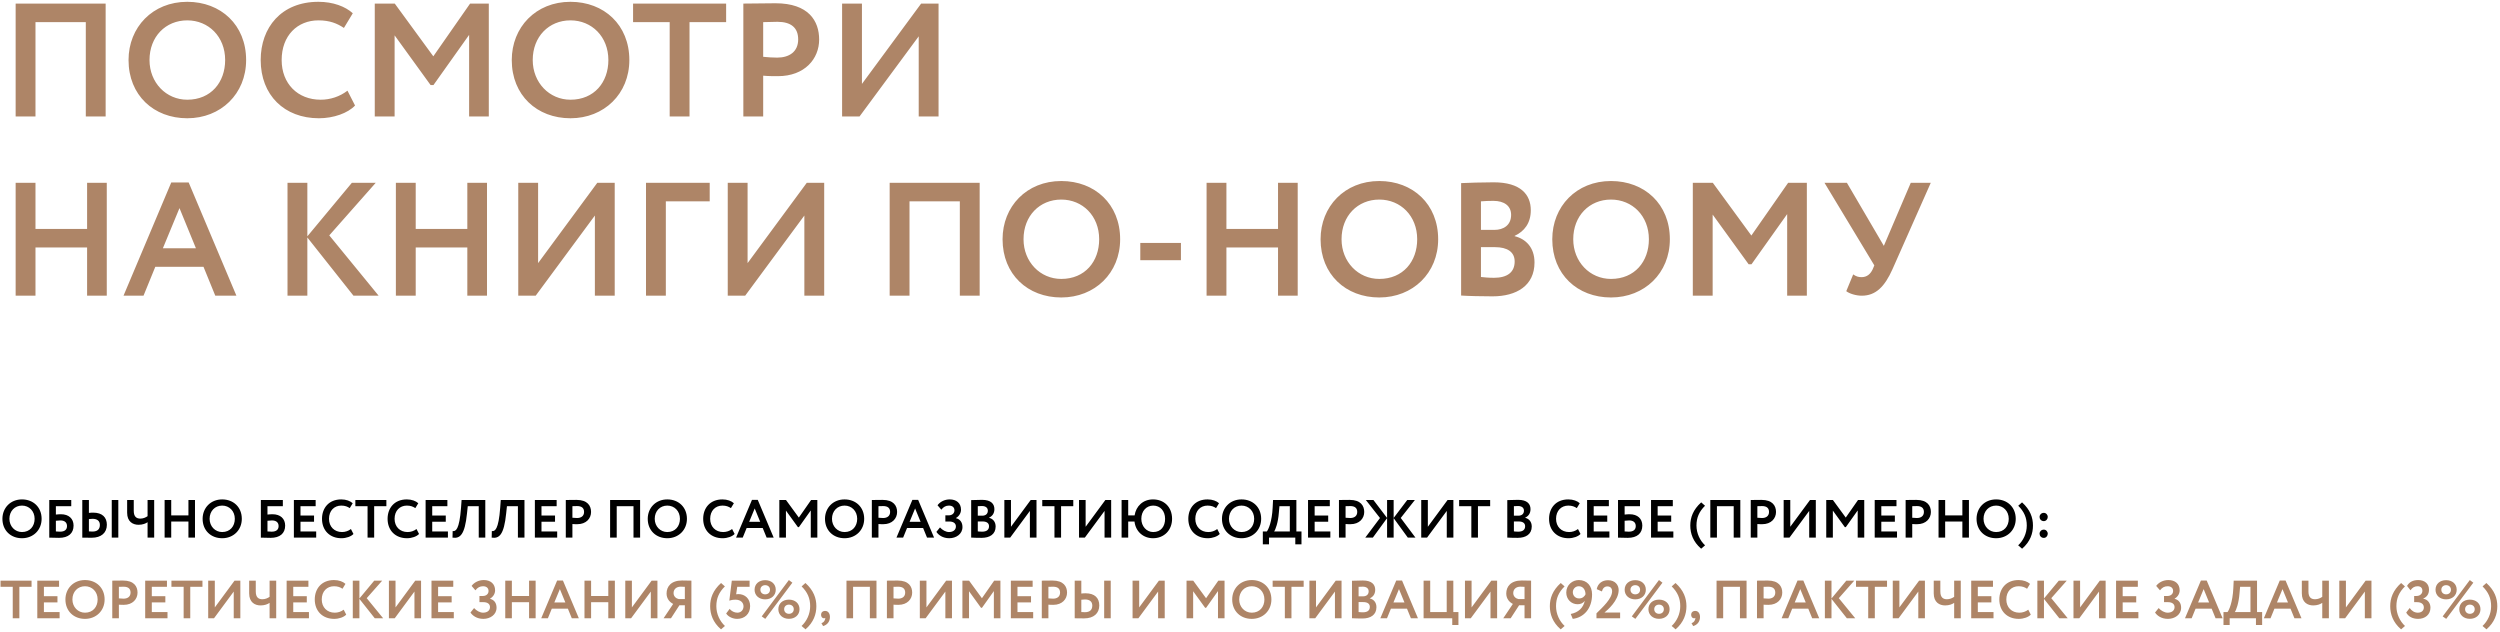
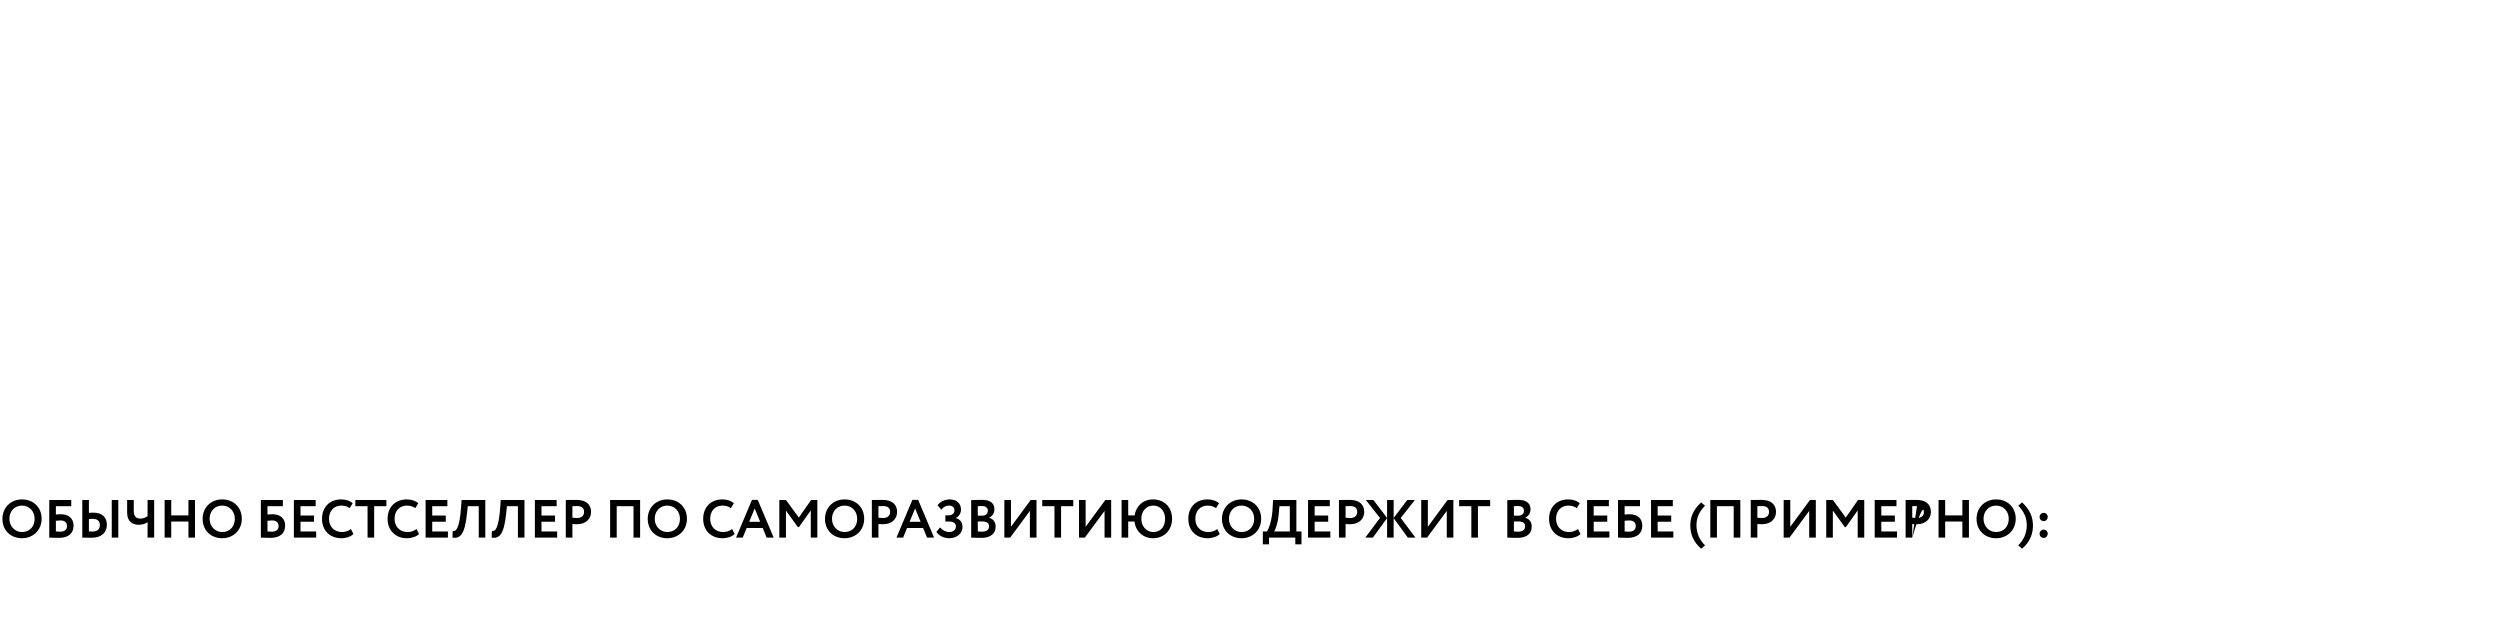
<svg xmlns="http://www.w3.org/2000/svg" width="558" height="141" viewBox="0 0 558 141" fill="none">
-   <path d="M19.152 26H23.58V0.8H3.492V26H7.92V4.94H19.152V26ZM28.69 13.4C28.69 21.248 34.306 26.396 41.794 26.396C49.282 26.396 54.934 20.96 54.934 13.4C54.934 5.552 49.282 0.404 41.794 0.404C34.054 0.404 28.69 6.092 28.69 13.4ZM33.37 13.4C33.37 8.18 36.97 4.544 41.794 4.544C46.546 4.544 50.254 8.18 50.254 13.4C50.254 18.368 47.086 22.256 41.794 22.256C37.078 22.256 33.37 18.44 33.37 13.4ZM77.554 20.24C75.826 21.572 73.702 22.256 71.578 22.256C66.43 22.256 62.866 18.656 62.866 13.4C62.866 7.928 66.394 4.544 71.074 4.544C73.594 4.544 75.25 5.228 76.762 6.236L78.742 2.96C77.086 1.448 74.35 0.404 71.074 0.404C62.758 0.404 58.186 6.164 58.186 13.4C58.186 21.248 63.478 26.396 71.182 26.396C74.458 26.396 77.662 25.244 79.246 23.552L77.554 20.24ZM83.648 26H88.076V7.892L96.104 18.98H96.752L104.708 7.784V26H109.1V0.8H104.924L96.716 12.572L88.112 0.8H83.648V26ZM114.225 13.4C114.225 21.248 119.841 26.396 127.329 26.396C134.817 26.396 140.469 20.96 140.469 13.4C140.469 5.552 134.817 0.404 127.329 0.404C119.589 0.404 114.225 6.092 114.225 13.4ZM118.905 13.4C118.905 8.18 122.505 4.544 127.329 4.544C132.081 4.544 135.789 8.18 135.789 13.4C135.789 18.368 132.621 22.256 127.329 22.256C122.613 22.256 118.905 18.44 118.905 13.4ZM141.301 4.94H149.473V26H153.901V4.94H162.073V0.8H141.301V4.94ZM170.342 26V16.892C171.422 17 172.862 17 173.618 17C179.63 17 182.834 13.112 182.834 8.828C182.834 4.688 180.494 0.728 173.078 0.728C171.314 0.728 167.318 0.8 165.914 0.8V26H170.342ZM173.51 4.868C176.534 4.868 178.154 6.164 178.154 8.792C178.154 11.6 176.102 12.86 173.474 12.86C172.466 12.86 171.386 12.788 170.342 12.68V4.94C171.53 4.904 172.61 4.868 173.51 4.868ZM191.845 26L205.057 8.108V26H209.485V0.8H205.597L192.385 18.728V0.8H187.957V26H191.845ZM19.44 66H23.832V40.8H19.44V51.096H7.92V40.8H3.492V66H7.92V55.236H19.44V66ZM27.568 66H32.032L34.66 59.556H45.424L48.052 66H52.768L42.112 40.728H38.224L27.568 66ZM40.06 46.452L43.732 55.416H36.352L40.06 46.452ZM64.172 66H68.6V53.004L78.896 66H84.512L73.496 52.536L83.864 40.8H78.536L68.6 52.752V40.8H64.172V66ZM104.307 66H108.699V40.8H104.307V51.096H92.787V40.8H88.359V66H92.787V55.236H104.307V66ZM119.564 66L132.776 48.108V66H137.204V40.8H133.316L120.104 58.728V40.8H115.676V66H119.564ZM144.187 66H148.615V44.94H158.407V40.8H144.187V66ZM166.321 66L179.533 48.108V66H183.961V40.8H180.073L166.861 58.728V40.8H162.433V66H166.321ZM214.234 66H218.662V40.8H198.574V66H203.002V44.94H214.234V66ZM223.772 53.4C223.772 61.248 229.388 66.396 236.876 66.396C244.364 66.396 250.016 60.96 250.016 53.4C250.016 45.552 244.364 40.404 236.876 40.404C229.136 40.404 223.772 46.092 223.772 53.4ZM228.452 53.4C228.452 48.18 232.052 44.544 236.876 44.544C241.628 44.544 245.336 48.18 245.336 53.4C245.336 58.368 242.168 62.256 236.876 62.256C232.16 62.256 228.452 58.44 228.452 53.4ZM254.513 58.08H263.585V54.228H254.513V58.08ZM285.256 66H289.648V40.8H285.256V51.096H273.736V40.8H269.308V66H273.736V55.236H285.256V66ZM294.753 53.4C294.753 61.248 300.369 66.396 307.857 66.396C315.345 66.396 320.997 60.96 320.997 53.4C320.997 45.552 315.345 40.404 307.857 40.404C300.117 40.404 294.753 46.092 294.753 53.4ZM299.433 53.4C299.433 48.18 303.033 44.544 307.857 44.544C312.609 44.544 316.317 48.18 316.317 53.4C316.317 58.368 313.149 62.256 307.857 62.256C303.141 62.256 299.433 58.44 299.433 53.4ZM326.121 65.964C327.597 66.072 330.837 66.144 333.141 66.144C338.469 66.144 342.501 63.768 342.501 58.584C342.501 55.236 340.557 53.328 338.073 52.716V52.644C340.233 51.636 341.673 49.8 341.673 46.92C341.673 43.428 339.405 40.692 333.393 40.692C330.873 40.692 327.525 40.8 326.121 40.872V65.964ZM333.681 55.164C336.453 55.164 338.073 56.244 338.073 58.368C338.073 60.744 336.453 62.004 333.465 62.004C332.205 62.004 331.161 61.896 330.549 61.824V55.164H333.681ZM333.321 44.832C335.697 44.832 337.281 45.912 337.281 47.964C337.281 50.268 335.589 51.312 333.537 51.312H330.549V44.94C331.341 44.868 332.313 44.832 333.321 44.832ZM346.468 53.4C346.468 61.248 352.084 66.396 359.572 66.396C367.06 66.396 372.712 60.96 372.712 53.4C372.712 45.552 367.06 40.404 359.572 40.404C351.832 40.404 346.468 46.092 346.468 53.4ZM351.148 53.4C351.148 48.18 354.748 44.544 359.572 44.544C364.324 44.544 368.032 48.18 368.032 53.4C368.032 58.368 364.864 62.256 359.572 62.256C354.856 62.256 351.148 58.44 351.148 53.4ZM377.836 66H382.264V47.892L390.292 58.98H390.94L398.896 47.784V66H403.288V40.8H399.112L390.904 52.572L382.3 40.8H377.836V66ZM430.949 40.8H426.485L420.473 54.876L412.229 40.8H407.225L418.349 59.232L417.989 60.096C417.485 61.176 416.693 61.86 415.505 61.86C414.785 61.86 414.317 61.716 413.633 61.248L412.085 64.992C412.769 65.532 414.245 66 415.541 66C418.673 66 420.653 63.984 422.381 60.132L430.949 40.8ZM0.12 130.98H2.844V138H4.32V130.98H7.044V129.6H0.12V130.98ZM8.324 138H13.304V136.62H9.8V134.448H12.824V133.068H9.8V130.98H13.184V129.6H8.324V138ZM14.602 133.8C14.602 136.416 16.474 138.132 18.971 138.132C21.466 138.132 23.351 136.32 23.351 133.8C23.351 131.184 21.466 129.468 18.971 129.468C16.39 129.468 14.602 131.364 14.602 133.8ZM16.163 133.8C16.163 132.06 17.363 130.848 18.971 130.848C20.555 130.848 21.791 132.06 21.791 133.8C21.791 135.456 20.735 136.752 18.971 136.752C17.398 136.752 16.163 135.48 16.163 133.8ZM26.535 138V134.964C26.895 135 27.375 135 27.627 135C29.631 135 30.698 133.704 30.698 132.276C30.698 130.896 29.919 129.576 27.447 129.576C26.858 129.576 25.526 129.6 25.058 129.6V138H26.535ZM27.59 130.956C28.599 130.956 29.139 131.388 29.139 132.264C29.139 133.2 28.454 133.62 27.578 133.62C27.242 133.62 26.883 133.596 26.535 133.56V130.98C26.93 130.968 27.291 130.956 27.59 130.956ZM32.406 138H37.386V136.62H33.882V134.448H36.906V133.068H33.882V130.98H37.266V129.6H32.406V138ZM38.264 130.98H40.989V138H42.465V130.98H45.188V129.6H38.264V130.98ZM47.765 138L52.169 132.036V138H53.645V129.6H52.349L47.945 135.576V129.6H46.469V138H47.765ZM61.649 129.6H60.173V133.212C59.753 133.5 59.213 133.752 58.565 133.752C57.737 133.752 57.089 133.368 57.089 132.024V129.6H55.613V132.444C55.613 134.448 56.897 135.132 58.169 135.132C59.069 135.132 59.777 134.844 60.173 134.556V138H61.649V129.6ZM63.977 138H68.957V136.62H65.453V134.448H68.477V133.068H65.453V130.98H68.837V129.6H63.977V138ZM76.711 136.08C76.135 136.524 75.427 136.752 74.719 136.752C73.003 136.752 71.815 135.552 71.815 133.8C71.815 131.976 72.991 130.848 74.551 130.848C75.391 130.848 75.943 131.076 76.447 131.412L77.107 130.32C76.555 129.816 75.643 129.468 74.551 129.468C71.779 129.468 70.255 131.388 70.255 133.8C70.255 136.416 72.019 138.132 74.587 138.132C75.679 138.132 76.747 137.748 77.275 137.184L76.711 136.08ZM78.742 138H80.218V133.668L83.65 138H85.522L81.85 133.512L85.306 129.6H83.53L80.218 133.584V129.6H78.742V138ZM88.101 138L92.505 132.036V138H93.981V129.6H92.685L88.281 135.576V129.6H86.805V138H88.101ZM96.308 138H101.289V136.62H97.784V134.448H100.809V133.068H97.784V130.98H101.169V129.6H96.308V138ZM107.89 138.132C109.414 138.132 110.83 137.196 110.83 135.648C110.83 134.688 110.386 133.908 109.378 133.656V133.62C110.158 133.164 110.506 132.42 110.506 131.772C110.506 130.284 109.462 129.468 107.986 129.468C106.834 129.468 105.814 130.008 105.262 130.776L106.114 131.76C106.582 131.136 107.122 130.848 107.818 130.848C108.514 130.848 109.042 131.196 109.042 131.916C109.042 132.612 108.454 133.02 107.83 133.02H107.014V134.4H107.878C108.862 134.4 109.366 134.844 109.366 135.504C109.366 136.368 108.622 136.752 107.818 136.752C107.134 136.752 106.33 136.308 105.814 135.72L105.01 136.716C105.454 137.388 106.402 138.132 107.89 138.132ZM118.089 138H119.553V129.6H118.089V133.032H114.249V129.6H112.773V138H114.249V134.412H118.089V138ZM120.799 138H122.287L123.163 135.852H126.751L127.627 138H129.199L125.647 129.576H124.351L120.799 138ZM124.963 131.484L126.187 134.472H123.727L124.963 131.484ZM135.773 138H137.237V129.6H135.773V133.032H131.933V129.6H130.457V138H131.933V134.412H135.773V138ZM140.858 138L145.262 132.036V138H146.738V129.6H145.442L141.038 135.576V129.6H139.562V138H140.858ZM152.858 138H154.322V129.6C153.83 129.6 152.774 129.564 152.234 129.564C149.786 129.564 148.778 130.92 148.778 132.468C148.778 133.632 149.474 134.4 150.254 134.796L148.106 138H149.762L151.646 135.096H152.858V138ZM151.514 133.716C150.914 133.596 150.338 133.128 150.338 132.372C150.338 131.532 150.962 130.944 151.934 130.944C152.186 130.944 152.654 130.968 152.858 130.98V133.716H151.514ZM161.807 139.716C160.679 138.672 159.887 137.064 159.887 135.3C159.887 133.536 160.487 132.18 161.795 130.884L160.943 130.128C159.107 131.784 158.507 133.536 158.507 135.3C158.507 137.064 159.107 138.9 160.931 140.472L161.807 139.716ZM162.785 134.064C163.037 133.956 163.625 133.848 164.165 133.848C165.293 133.848 165.953 134.496 165.953 135.336C165.953 136.164 165.377 136.752 164.573 136.752C163.937 136.752 163.229 136.416 162.869 135.888L162.077 136.932C162.593 137.724 163.637 138.132 164.537 138.132C166.133 138.132 167.429 137.088 167.429 135.276C167.429 133.62 166.277 132.6 164.789 132.6C164.621 132.6 164.441 132.624 164.309 132.648L164.549 130.98H167.309V129.6H163.337L162.785 134.064ZM170.017 137.58L170.809 138.132L176.857 130.056L176.077 129.468L170.017 137.58ZM168.421 131.628C168.421 132.912 169.417 133.776 170.785 133.776C172.153 133.776 173.149 132.912 173.149 131.628C173.149 130.332 172.153 129.492 170.785 129.492C169.417 129.492 168.421 130.332 168.421 131.628ZM169.717 131.628C169.717 131.004 170.185 130.608 170.785 130.608C171.397 130.608 171.865 131.004 171.865 131.628C171.865 132.264 171.409 132.66 170.785 132.66C170.197 132.66 169.717 132.264 169.717 131.628ZM173.725 135.972C173.725 137.256 174.721 138.12 176.089 138.12C177.457 138.12 178.453 137.256 178.453 135.972C178.453 134.676 177.457 133.836 176.089 133.836C174.721 133.836 173.725 134.676 173.725 135.972ZM175.021 135.972C175.021 135.348 175.489 134.952 176.089 134.952C176.701 134.952 177.169 135.348 177.169 135.972C177.169 136.608 176.713 137.004 176.089 137.004C175.501 137.004 175.021 136.608 175.021 135.972ZM179.786 140.472C181.61 138.9 182.21 137.064 182.21 135.3C182.21 133.536 181.61 131.784 179.774 130.128L178.922 130.884C180.23 132.18 180.83 133.536 180.83 135.3C180.83 137.064 180.038 138.672 178.91 139.716L179.786 140.472ZM183.259 137.232C183.259 137.676 183.559 138 183.871 138C183.967 138 184.111 138 184.183 137.904C184.231 138.024 184.183 138.228 184.075 138.456C183.907 138.828 183.643 138.984 183.343 139.092L183.715 139.74C184.663 139.464 185.239 138.72 185.239 137.7C185.239 136.92 184.831 136.356 184.183 136.356C183.583 136.356 183.259 136.728 183.259 137.232ZM194.154 138H195.63V129.6H188.934V138H190.41V130.98H194.154V138ZM199.433 138V134.964C199.793 135 200.273 135 200.525 135C202.529 135 203.597 133.704 203.597 132.276C203.597 130.896 202.817 129.576 200.345 129.576C199.757 129.576 198.425 129.6 197.957 129.6V138H199.433ZM200.489 130.956C201.497 130.956 202.037 131.388 202.037 132.264C202.037 133.2 201.353 133.62 200.477 133.62C200.141 133.62 199.781 133.596 199.433 133.56V130.98C199.829 130.968 200.189 130.956 200.489 130.956ZM206.601 138L211.005 132.036V138H212.481V129.6H211.185L206.781 135.576V129.6H205.305V138H206.601ZM214.809 138H216.285V131.964L218.961 135.66H219.177L221.829 131.928V138H223.293V129.6H221.901L219.165 133.524L216.297 129.6H214.809V138ZM225.625 138H230.605V136.62H227.101V134.448H230.125V133.068H227.101V130.98H230.485V129.6H225.625V138ZM234.003 138V134.964C234.363 135 234.843 135 235.095 135C237.099 135 238.167 133.704 238.167 132.276C238.167 130.896 237.387 129.576 234.915 129.576C234.327 129.576 232.995 129.6 232.527 129.6V138H234.003ZM235.059 130.956C236.067 130.956 236.607 131.388 236.607 132.264C236.607 133.2 235.923 133.62 235.047 133.62C234.711 133.62 234.351 133.596 234.003 133.56V130.98C234.399 130.968 234.759 130.956 235.059 130.956ZM246.451 138H247.915V129.6H246.451V138ZM242.167 133.8C243.199 133.8 243.799 134.268 243.799 135.168C243.799 136.152 243.223 136.644 242.143 136.644C241.855 136.644 241.615 136.62 241.351 136.608V133.86C241.687 133.824 241.939 133.8 242.167 133.8ZM241.351 129.6H239.875V138C240.367 138 241.171 138.024 241.963 138.024C244.111 138.024 245.359 136.908 245.359 135.132C245.359 133.488 244.363 132.42 242.287 132.42C242.047 132.42 241.723 132.432 241.351 132.48V129.6ZM254.085 138L258.489 132.036V138H259.965V129.6H258.669L254.265 135.576V129.6H252.789V138H254.085ZM264.836 138H266.312V131.964L268.988 135.66H269.204L271.856 131.928V138H273.32V129.6H271.928L269.192 133.524L266.324 129.6H264.836V138ZM275.028 133.8C275.028 136.416 276.9 138.132 279.396 138.132C281.892 138.132 283.776 136.32 283.776 133.8C283.776 131.184 281.892 129.468 279.396 129.468C276.816 129.468 275.028 131.364 275.028 133.8ZM276.588 133.8C276.588 132.06 277.788 130.848 279.396 130.848C280.98 130.848 282.216 132.06 282.216 133.8C282.216 135.456 281.16 136.752 279.396 136.752C277.824 136.752 276.588 135.48 276.588 133.8ZM284.054 130.98H286.778V138H288.254V130.98H290.978V129.6H284.054V130.98ZM293.554 138L297.958 132.036V138H299.434V129.6H298.138L293.734 135.576V129.6H292.258V138H293.554ZM301.762 137.988C302.254 138.024 303.334 138.048 304.102 138.048C305.878 138.048 307.222 137.256 307.222 135.528C307.222 134.412 306.574 133.776 305.746 133.572V133.548C306.466 133.212 306.946 132.6 306.946 131.64C306.946 130.476 306.19 129.564 304.186 129.564C303.346 129.564 302.23 129.6 301.762 129.624V137.988ZM304.282 134.388C305.206 134.388 305.746 134.748 305.746 135.456C305.746 136.248 305.206 136.668 304.21 136.668C303.79 136.668 303.442 136.632 303.238 136.608V134.388H304.282ZM304.162 130.944C304.954 130.944 305.482 131.304 305.482 131.988C305.482 132.756 304.918 133.104 304.234 133.104H303.238V130.98C303.502 130.956 303.826 130.944 304.162 130.944ZM308.088 138H309.576L310.452 135.852H314.04L314.916 138H316.488L312.936 129.576H311.64L308.088 138ZM312.252 131.484L313.476 134.472H311.016L312.252 131.484ZM317.746 138H324.142V139.5H325.522V136.62H324.382V129.6H322.906V136.62H319.222V129.6H317.746V138ZM328.276 138L332.68 132.036V138H334.156V129.6H332.86L328.456 135.576V129.6H326.98V138H328.276ZM340.276 138H341.74V129.6C341.248 129.6 340.192 129.564 339.652 129.564C337.204 129.564 336.196 130.92 336.196 132.468C336.196 133.632 336.892 134.4 337.672 134.796L335.524 138H337.18L339.064 135.096H340.276V138ZM338.932 133.716C338.332 133.596 337.756 133.128 337.756 132.372C337.756 131.532 338.38 130.944 339.352 130.944C339.604 130.944 340.072 130.968 340.276 130.98V133.716H338.932ZM349.225 139.716C348.097 138.672 347.305 137.064 347.305 135.3C347.305 133.536 347.905 132.18 349.213 130.884L348.361 130.128C346.525 131.784 345.925 133.536 345.925 135.3C345.925 137.064 346.525 138.9 348.349 140.472L349.225 139.716ZM355.35 132.672C355.35 130.8 354.246 129.468 352.374 129.468C351.03 129.468 349.59 130.5 349.59 132.264C349.59 133.752 350.706 134.868 352.122 134.868C352.83 134.868 353.37 134.592 353.718 134.112C353.382 135.672 352.314 136.692 350.586 137.04L351.042 138.132C353.442 137.844 355.35 135.9 355.35 132.672ZM353.886 132.66C353.67 133.116 353.214 133.572 352.458 133.572C351.57 133.572 351.054 132.9 351.054 132.168C351.054 131.496 351.594 130.848 352.374 130.848C353.382 130.848 353.886 131.7 353.886 132.66ZM356.331 138H361.611V136.716H358.119C358.779 136.176 361.287 134.052 361.287 131.7C361.287 130.584 360.507 129.504 358.911 129.504C357.579 129.504 356.619 130.272 356.391 131.496L357.543 132.012C357.723 131.304 358.155 130.884 358.755 130.884C359.451 130.884 359.823 131.304 359.823 131.976C359.823 133.608 357.699 135.552 356.331 136.896V138ZM364.22 137.58L365.012 138.132L371.06 130.056L370.28 129.468L364.22 137.58ZM362.624 131.628C362.624 132.912 363.62 133.776 364.988 133.776C366.356 133.776 367.352 132.912 367.352 131.628C367.352 130.332 366.356 129.492 364.988 129.492C363.62 129.492 362.624 130.332 362.624 131.628ZM363.92 131.628C363.92 131.004 364.388 130.608 364.988 130.608C365.6 130.608 366.068 131.004 366.068 131.628C366.068 132.264 365.612 132.66 364.988 132.66C364.4 132.66 363.92 132.264 363.92 131.628ZM367.928 135.972C367.928 137.256 368.924 138.12 370.292 138.12C371.66 138.12 372.656 137.256 372.656 135.972C372.656 134.676 371.66 133.836 370.292 133.836C368.924 133.836 367.928 134.676 367.928 135.972ZM369.224 135.972C369.224 135.348 369.692 134.952 370.292 134.952C370.904 134.952 371.372 135.348 371.372 135.972C371.372 136.608 370.916 137.004 370.292 137.004C369.704 137.004 369.224 136.608 369.224 135.972ZM373.989 140.472C375.813 138.9 376.413 137.064 376.413 135.3C376.413 133.536 375.813 131.784 373.977 130.128L373.125 130.884C374.433 132.18 375.033 133.536 375.033 135.3C375.033 137.064 374.241 138.672 373.113 139.716L373.989 140.472ZM377.462 137.232C377.462 137.676 377.762 138 378.074 138C378.17 138 378.314 138 378.386 137.904C378.434 138.024 378.386 138.228 378.278 138.456C378.11 138.828 377.846 138.984 377.546 139.092L377.918 139.74C378.866 139.464 379.442 138.72 379.442 137.7C379.442 136.92 379.034 136.356 378.386 136.356C377.786 136.356 377.462 136.728 377.462 137.232ZM388.357 138H389.833V129.6H383.137V138H384.613V130.98H388.357V138ZM393.636 138V134.964C393.996 135 394.476 135 394.728 135C396.732 135 397.8 133.704 397.8 132.276C397.8 130.896 397.02 129.576 394.548 129.576C393.96 129.576 392.628 129.6 392.16 129.6V138H393.636ZM394.692 130.956C395.7 130.956 396.24 131.388 396.24 132.264C396.24 133.2 395.556 133.62 394.68 133.62C394.344 133.62 393.984 133.596 393.636 133.56V130.98C394.032 130.968 394.392 130.956 394.692 130.956ZM397.654 138H399.142L400.018 135.852H403.606L404.482 138H406.054L402.502 129.576H401.206L397.654 138ZM401.818 131.484L403.042 134.472H400.582L401.818 131.484ZM407.312 138H408.788V133.668L412.22 138H414.092L410.42 133.512L413.876 129.6H412.1L408.788 133.584V129.6H407.312V138ZM414.261 130.98H416.985V138H418.461V130.98H421.185V129.6H414.261V130.98ZM423.761 138L428.165 132.036V138H429.641V129.6H428.345L423.941 135.576V129.6H422.465V138H423.761ZM437.645 129.6H436.169V133.212C435.749 133.5 435.209 133.752 434.561 133.752C433.733 133.752 433.085 133.368 433.085 132.024V129.6H431.609V132.444C431.609 134.448 432.893 135.132 434.165 135.132C435.065 135.132 435.773 134.844 436.169 134.556V138H437.645V129.6ZM439.973 138H444.953V136.62H441.449V134.448H444.473V133.068H441.449V130.98H444.833V129.6H439.973V138ZM452.707 136.08C452.131 136.524 451.423 136.752 450.715 136.752C448.999 136.752 447.811 135.552 447.811 133.8C447.811 131.976 448.987 130.848 450.547 130.848C451.387 130.848 451.939 131.076 452.443 131.412L453.103 130.32C452.551 129.816 451.639 129.468 450.547 129.468C447.775 129.468 446.251 131.388 446.251 133.8C446.251 136.416 448.015 138.132 450.583 138.132C451.675 138.132 452.743 137.748 453.271 137.184L452.707 136.08ZM454.738 138H456.214V133.668L459.646 138H461.518L457.846 133.512L461.302 129.6H459.526L456.214 133.584V129.6H454.738V138ZM464.097 138L468.501 132.036V138H469.977V129.6H468.681L464.277 135.576V129.6H462.801V138H464.097ZM472.305 138H477.285V136.62H473.781V134.448H476.805V133.068H473.781V130.98H477.165V129.6H472.305V138ZM483.886 138.132C485.41 138.132 486.826 137.196 486.826 135.648C486.826 134.688 486.382 133.908 485.374 133.656V133.62C486.154 133.164 486.502 132.42 486.502 131.772C486.502 130.284 485.458 129.468 483.982 129.468C482.83 129.468 481.81 130.008 481.258 130.776L482.11 131.76C482.578 131.136 483.118 130.848 483.814 130.848C484.51 130.848 485.038 131.196 485.038 131.916C485.038 132.612 484.45 133.02 483.826 133.02H483.01V134.4H483.874C484.858 134.4 485.362 134.844 485.362 135.504C485.362 136.368 484.618 136.752 483.814 136.752C483.13 136.752 482.326 136.308 481.81 135.72L481.006 136.716C481.45 137.388 482.398 138.132 483.886 138.132ZM487.689 138H489.177L490.053 135.852H493.641L494.517 138H496.089L492.537 129.576H491.241L487.689 138ZM491.853 131.484L493.077 134.472H490.617L491.853 131.484ZM496.281 139.5H497.661V138H503.529V139.5H504.909V136.62H503.769V129.6H498.561L498.477 131.28C498.333 134.412 497.529 136.188 497.181 136.62H496.281V139.5ZM499.857 132.444L499.989 130.98H502.305V136.62H498.801C499.101 136.248 499.701 134.616 499.857 132.444ZM505.291 138H506.779L507.655 135.852H511.243L512.119 138H513.691L510.139 129.576H508.843L505.291 138ZM509.455 131.484L510.679 134.472H508.219L509.455 131.484ZM519.805 129.6H518.329V133.212C517.909 133.5 517.369 133.752 516.721 133.752C515.893 133.752 515.245 133.368 515.245 132.024V129.6H513.769V132.444C513.769 134.448 515.053 135.132 516.325 135.132C517.225 135.132 517.933 134.844 518.329 134.556V138H519.805V129.6ZM523.429 138L527.833 132.036V138H529.309V129.6H528.013L523.609 135.576V129.6H522.133V138H523.429ZM536.796 139.716C535.668 138.672 534.876 137.064 534.876 135.3C534.876 133.536 535.476 132.18 536.784 130.884L535.932 130.128C534.096 131.784 533.496 133.536 533.496 135.3C533.496 137.064 534.096 138.9 535.92 140.472L536.796 139.716ZM539.729 138.132C541.277 138.132 542.477 137.184 542.477 135.636C542.477 134.64 541.913 133.812 540.869 133.632V133.596C541.721 133.224 542.153 132.552 542.153 131.604C542.153 130.284 541.181 129.468 539.741 129.468C538.589 129.468 537.713 129.924 537.257 130.776L538.025 131.748C538.445 131.136 538.937 130.848 539.609 130.848C540.329 130.848 540.677 131.268 540.677 131.868C540.677 132.588 540.065 133.02 539.381 133.02H538.841V134.4H539.441C540.413 134.4 541.001 134.82 541.001 135.588C541.001 136.224 540.545 136.752 539.645 136.752C538.913 136.752 538.265 136.332 537.845 135.708L537.065 136.716C537.509 137.568 538.445 138.132 539.729 138.132ZM545.204 137.58L545.996 138.132L552.044 130.056L551.264 129.468L545.204 137.58ZM543.608 131.628C543.608 132.912 544.604 133.776 545.972 133.776C547.34 133.776 548.336 132.912 548.336 131.628C548.336 130.332 547.34 129.492 545.972 129.492C544.604 129.492 543.608 130.332 543.608 131.628ZM544.904 131.628C544.904 131.004 545.372 130.608 545.972 130.608C546.584 130.608 547.052 131.004 547.052 131.628C547.052 132.264 546.596 132.66 545.972 132.66C545.384 132.66 544.904 132.264 544.904 131.628ZM548.912 135.972C548.912 137.256 549.908 138.12 551.276 138.12C552.644 138.12 553.64 137.256 553.64 135.972C553.64 134.676 552.644 133.836 551.276 133.836C549.908 133.836 548.912 134.676 548.912 135.972ZM550.208 135.972C550.208 135.348 550.676 134.952 551.276 134.952C551.888 134.952 552.356 135.348 552.356 135.972C552.356 136.608 551.9 137.004 551.276 137.004C550.688 137.004 550.208 136.608 550.208 135.972ZM554.974 140.472C556.798 138.9 557.398 137.064 557.398 135.3C557.398 133.536 556.798 131.784 554.962 130.128L554.11 130.884C555.418 132.18 556.018 133.536 556.018 135.3C556.018 137.064 555.226 138.672 554.098 139.716L554.974 140.472Z" fill="#AE8567" />
-   <path d="M0.54 115.8C0.54 118.416 2.412 120.132 4.908 120.132C7.404 120.132 9.288 118.32 9.288 115.8C9.288 113.184 7.404 111.468 4.908 111.468C2.328 111.468 0.54 113.364 0.54 115.8ZM2.1 115.8C2.1 114.06 3.3 112.848 4.908 112.848C6.492 112.848 7.728 114.06 7.728 115.8C7.728 117.456 6.672 118.752 4.908 118.752C3.336 118.752 2.1 117.48 2.1 115.8ZM10.996 120C11.488 120 12.208 120.048 13.18 120.048C15.244 120.048 16.42 119.052 16.42 117.312C16.42 115.764 15.352 114.78 13.6 114.78C13.3 114.78 12.796 114.804 12.472 114.852V112.98H15.904V111.6H10.996V120ZM13.48 116.16C14.512 116.16 14.956 116.7 14.956 117.42C14.956 118.164 14.5 118.668 13.408 118.668C13.096 118.668 12.808 118.644 12.472 118.62V116.232C12.844 116.184 13.204 116.16 13.48 116.16ZM24.943 120H26.407V111.6H24.943V120ZM20.659 115.8C21.691 115.8 22.291 116.268 22.291 117.168C22.291 118.152 21.715 118.644 20.635 118.644C20.347 118.644 20.107 118.62 19.843 118.608V115.86C20.179 115.824 20.431 115.8 20.659 115.8ZM19.843 111.6H18.367V120C18.859 120 19.663 120.024 20.455 120.024C22.603 120.024 23.851 118.908 23.851 117.132C23.851 115.488 22.855 114.42 20.779 114.42C20.539 114.42 20.215 114.432 19.843 114.48V111.6ZM34.414 111.6H32.938V115.212C32.518 115.5 31.978 115.752 31.33 115.752C30.502 115.752 29.854 115.368 29.854 114.024V111.6H28.378V114.444C28.378 116.448 29.662 117.132 30.934 117.132C31.834 117.132 32.542 116.844 32.938 116.556V120H34.414V111.6ZM42.058 120H43.522V111.6H42.058V115.032H38.218V111.6H36.742V120H38.218V116.412H42.058V120ZM45.224 115.8C45.224 118.416 47.096 120.132 49.592 120.132C52.088 120.132 53.972 118.32 53.972 115.8C53.972 113.184 52.088 111.468 49.592 111.468C47.012 111.468 45.224 113.364 45.224 115.8ZM46.784 115.8C46.784 114.06 47.984 112.848 49.592 112.848C51.176 112.848 52.412 114.06 52.412 115.8C52.412 117.456 51.356 118.752 49.592 118.752C48.02 118.752 46.784 117.48 46.784 115.8ZM58.223 120C58.715 120 59.435 120.048 60.407 120.048C62.471 120.048 63.647 119.052 63.647 117.312C63.647 115.764 62.579 114.78 60.827 114.78C60.527 114.78 60.023 114.804 59.699 114.852V112.98H63.131V111.6H58.223V120ZM60.707 116.16C61.739 116.16 62.183 116.7 62.183 117.42C62.183 118.164 61.727 118.668 60.635 118.668C60.323 118.668 60.035 118.644 59.699 118.62V116.232C60.071 116.184 60.431 116.16 60.707 116.16ZM65.594 120H70.574V118.62H67.07V116.448H70.094V115.068H67.07V112.98H70.454V111.6H65.594V120ZM78.328 118.08C77.752 118.524 77.044 118.752 76.336 118.752C74.62 118.752 73.432 117.552 73.432 115.8C73.432 113.976 74.608 112.848 76.168 112.848C77.008 112.848 77.56 113.076 78.064 113.412L78.724 112.32C78.172 111.816 77.26 111.468 76.168 111.468C73.396 111.468 71.872 113.388 71.872 115.8C71.872 118.416 73.636 120.132 76.204 120.132C77.296 120.132 78.364 119.748 78.892 119.184L78.328 118.08ZM79.315 112.98H82.039V120H83.515V112.98H86.239V111.6H79.315V112.98ZM92.965 118.08C92.389 118.524 91.681 118.752 90.973 118.752C89.257 118.752 88.069 117.552 88.069 115.8C88.069 113.976 89.245 112.848 90.805 112.848C91.645 112.848 92.197 113.076 92.701 113.412L93.361 112.32C92.809 111.816 91.897 111.468 90.805 111.468C88.033 111.468 86.509 113.388 86.509 115.8C86.509 118.416 88.273 120.132 90.841 120.132C91.933 120.132 93.001 119.748 93.529 119.184L92.965 118.08ZM94.996 120H99.976V118.62H96.472V116.448H99.496V115.068H96.472V112.98H99.856V111.6H94.996V120ZM106.854 120H108.318V111.6H103.026L102.906 113.28C102.534 118.344 101.682 118.62 101.034 118.536L100.998 120C102.654 120.24 103.746 119.448 104.238 114.564L104.406 112.98H106.854V120ZM115.597 120H117.061V111.6H111.769L111.649 113.28C111.277 118.344 110.425 118.62 109.777 118.536L109.741 120C111.397 120.24 112.489 119.448 112.981 114.564L113.149 112.98H115.597V120ZM119.383 120H124.363V118.62H120.859V116.448H123.883V115.068H120.859V112.98H124.243V111.6H119.383V120ZM127.761 120V116.964C128.121 117 128.601 117 128.853 117C130.857 117 131.925 115.704 131.925 114.276C131.925 112.896 131.145 111.576 128.673 111.576C128.085 111.576 126.753 111.6 126.285 111.6V120H127.761ZM128.817 112.956C129.825 112.956 130.365 113.388 130.365 114.264C130.365 115.2 129.681 115.62 128.805 115.62C128.469 115.62 128.109 115.596 127.761 115.56V112.98C128.157 112.968 128.517 112.956 128.817 112.956ZM141.396 120H142.872V111.6H136.176V120H137.652V112.98H141.396V120ZM144.575 115.8C144.575 118.416 146.447 120.132 148.943 120.132C151.439 120.132 153.323 118.32 153.323 115.8C153.323 113.184 151.439 111.468 148.943 111.468C146.363 111.468 144.575 113.364 144.575 115.8ZM146.135 115.8C146.135 114.06 147.335 112.848 148.943 112.848C150.527 112.848 151.763 114.06 151.763 115.8C151.763 117.456 150.707 118.752 148.943 118.752C147.371 118.752 146.135 117.48 146.135 115.8ZM163.406 118.08C162.83 118.524 162.122 118.752 161.414 118.752C159.698 118.752 158.51 117.552 158.51 115.8C158.51 113.976 159.686 112.848 161.246 112.848C162.086 112.848 162.638 113.076 163.142 113.412L163.802 112.32C163.25 111.816 162.338 111.468 161.246 111.468C158.474 111.468 156.95 113.388 156.95 115.8C156.95 118.416 158.714 120.132 161.282 120.132C162.374 120.132 163.442 119.748 163.97 119.184L163.406 118.08ZM164.287 120H165.775L166.651 117.852H170.239L171.115 120H172.687L169.135 111.576H167.839L164.287 120ZM168.451 113.484L169.675 116.472H167.215L168.451 113.484ZM173.945 120H175.421V113.964L178.097 117.66H178.313L180.965 113.928V120H182.429V111.6H181.037L178.301 115.524L175.433 111.6H173.945V120ZM184.138 115.8C184.138 118.416 186.01 120.132 188.506 120.132C191.002 120.132 192.886 118.32 192.886 115.8C192.886 113.184 191.002 111.468 188.506 111.468C185.926 111.468 184.138 113.364 184.138 115.8ZM185.698 115.8C185.698 114.06 186.898 112.848 188.506 112.848C190.09 112.848 191.326 114.06 191.326 115.8C191.326 117.456 190.27 118.752 188.506 118.752C186.934 118.752 185.698 117.48 185.698 115.8ZM196.07 120V116.964C196.43 117 196.91 117 197.162 117C199.166 117 200.234 115.704 200.234 114.276C200.234 112.896 199.454 111.576 196.982 111.576C196.394 111.576 195.062 111.6 194.594 111.6V120H196.07ZM197.126 112.956C198.134 112.956 198.674 113.388 198.674 114.264C198.674 115.2 197.99 115.62 197.114 115.62C196.778 115.62 196.418 115.596 196.07 115.56V112.98C196.466 112.968 196.826 112.956 197.126 112.956ZM200.088 120H201.576L202.452 117.852H206.04L206.916 120H208.488L204.936 111.576H203.64L200.088 120ZM204.252 113.484L205.476 116.472H203.016L204.252 113.484ZM211.882 120.132C213.406 120.132 214.822 119.196 214.822 117.648C214.822 116.688 214.378 115.908 213.37 115.656V115.62C214.15 115.164 214.498 114.42 214.498 113.772C214.498 112.284 213.454 111.468 211.978 111.468C210.826 111.468 209.806 112.008 209.254 112.776L210.106 113.76C210.574 113.136 211.114 112.848 211.81 112.848C212.506 112.848 213.034 113.196 213.034 113.916C213.034 114.612 212.446 115.02 211.822 115.02H211.006V116.4H211.87C212.854 116.4 213.358 116.844 213.358 117.504C213.358 118.368 212.614 118.752 211.81 118.752C211.126 118.752 210.322 118.308 209.806 117.72L209.002 118.716C209.446 119.388 210.394 120.132 211.882 120.132ZM216.766 119.988C217.258 120.024 218.338 120.048 219.106 120.048C220.882 120.048 222.226 119.256 222.226 117.528C222.226 116.412 221.578 115.776 220.75 115.572V115.548C221.47 115.212 221.95 114.6 221.95 113.64C221.95 112.476 221.194 111.564 219.19 111.564C218.35 111.564 217.234 111.6 216.766 111.624V119.988ZM219.286 116.388C220.21 116.388 220.75 116.748 220.75 117.456C220.75 118.248 220.21 118.668 219.214 118.668C218.794 118.668 218.446 118.632 218.242 118.608V116.388H219.286ZM219.166 112.944C219.958 112.944 220.486 113.304 220.486 113.988C220.486 114.756 219.922 115.104 219.238 115.104H218.242V112.98C218.506 112.956 218.83 112.944 219.166 112.944ZM225.468 120L229.872 114.036V120H231.348V111.6H230.052L225.648 117.576V111.6H224.172V120H225.468ZM232.632 112.98H235.356V120H236.832V112.98H239.556V111.6H232.632V112.98ZM242.132 120L246.536 114.036V120H248.012V111.6H246.716L242.312 117.576V111.6H240.836V120H242.132ZM250.34 120H251.816V116.412H253.22C253.484 118.68 255.212 120.132 257.348 120.132C259.844 120.132 261.608 118.32 261.608 115.8C261.608 113.184 259.844 111.468 257.348 111.468C255.116 111.468 253.556 112.98 253.244 115.032H251.816V111.6H250.34V120ZM254.744 115.8C254.744 114.06 255.884 112.848 257.396 112.848C258.98 112.848 260.048 114.06 260.048 115.8C260.048 117.456 259.16 118.752 257.396 118.752C255.92 118.752 254.744 117.48 254.744 115.8ZM271.687 118.08C271.111 118.524 270.403 118.752 269.695 118.752C267.979 118.752 266.791 117.552 266.791 115.8C266.791 113.976 267.967 112.848 269.527 112.848C270.367 112.848 270.919 113.076 271.423 113.412L272.083 112.32C271.531 111.816 270.619 111.468 269.527 111.468C266.755 111.468 265.231 113.388 265.231 115.8C265.231 118.416 266.995 120.132 269.563 120.132C270.655 120.132 271.723 119.748 272.251 119.184L271.687 118.08ZM272.743 115.8C272.743 118.416 274.615 120.132 277.111 120.132C279.607 120.132 281.491 118.32 281.491 115.8C281.491 113.184 279.607 111.468 277.111 111.468C274.531 111.468 272.743 113.364 272.743 115.8ZM274.303 115.8C274.303 114.06 275.503 112.848 277.111 112.848C278.695 112.848 279.931 114.06 279.931 115.8C279.931 117.456 278.875 118.752 277.111 118.752C275.539 118.752 274.303 117.48 274.303 115.8ZM281.863 121.5H283.243V120H289.111V121.5H290.491V118.62H289.351V111.6H284.143L284.059 113.28C283.915 116.412 283.111 118.188 282.763 118.62H281.863V121.5ZM285.439 114.444L285.571 112.98H287.887V118.62H284.383C284.683 118.248 285.283 116.616 285.439 114.444ZM291.953 120H296.933V118.62H293.429V116.448H296.453V115.068H293.429V112.98H296.813V111.6H291.953V120ZM300.331 120V116.964C300.691 117 301.171 117 301.423 117C303.427 117 304.495 115.704 304.495 114.276C304.495 112.896 303.715 111.576 301.243 111.576C300.655 111.576 299.323 111.6 298.855 111.6V120H300.331ZM301.387 112.956C302.395 112.956 302.935 113.388 302.935 114.264C302.935 115.2 302.251 115.62 301.375 115.62C301.039 115.62 300.679 115.596 300.331 115.56V112.98C300.727 112.968 301.087 112.956 301.387 112.956ZM308.013 115.62L304.725 120H306.417L309.597 115.644V120H311.061V115.644L314.229 120H315.933L312.645 115.608L315.801 111.6H314.097L311.061 115.608V111.6H309.597V115.608L306.549 111.6H304.857L308.013 115.62ZM318.515 120L322.919 114.036V120H324.395V111.6H323.099L318.695 117.576V111.6H317.219V120H318.515ZM325.679 112.98H328.403V120H329.879V112.98H332.603V111.6H325.679V112.98ZM336.426 119.988C336.918 120.024 337.998 120.048 338.766 120.048C340.542 120.048 341.886 119.256 341.886 117.528C341.886 116.412 341.238 115.776 340.41 115.572V115.548C341.13 115.212 341.61 114.6 341.61 113.64C341.61 112.476 340.854 111.564 338.85 111.564C338.01 111.564 336.894 111.6 336.426 111.624V119.988ZM338.946 116.388C339.87 116.388 340.41 116.748 340.41 117.456C340.41 118.248 339.87 118.668 338.874 118.668C338.454 118.668 338.106 118.632 337.902 118.608V116.388H338.946ZM338.826 112.944C339.618 112.944 340.146 113.304 340.146 113.988C340.146 114.756 339.582 115.104 338.898 115.104H337.902V112.98C338.166 112.956 338.49 112.944 338.826 112.944ZM352.207 118.08C351.631 118.524 350.923 118.752 350.215 118.752C348.499 118.752 347.311 117.552 347.311 115.8C347.311 113.976 348.487 112.848 350.047 112.848C350.887 112.848 351.439 113.076 351.943 113.412L352.603 112.32C352.051 111.816 351.139 111.468 350.047 111.468C347.275 111.468 345.751 113.388 345.751 115.8C345.751 118.416 347.515 120.132 350.083 120.132C351.175 120.132 352.243 119.748 352.771 119.184L352.207 118.08ZM354.238 120H359.218V118.62H355.714V116.448H358.738V115.068H355.714V112.98H359.098V111.6H354.238V120ZM361.141 120C361.633 120 362.353 120.048 363.325 120.048C365.389 120.048 366.565 119.052 366.565 117.312C366.565 115.764 365.497 114.78 363.745 114.78C363.445 114.78 362.941 114.804 362.617 114.852V112.98H366.049V111.6H361.141V120ZM363.625 116.16C364.657 116.16 365.101 116.7 365.101 117.42C365.101 118.164 364.645 118.668 363.553 118.668C363.241 118.668 362.953 118.644 362.617 118.62V116.232C362.989 116.184 363.349 116.16 363.625 116.16ZM368.512 120H373.492V118.62H369.988V116.448H373.012V115.068H369.988V112.98H373.372V111.6H368.512V120ZM380.573 121.716C379.445 120.672 378.653 119.064 378.653 117.3C378.653 115.536 379.253 114.18 380.561 112.884L379.709 112.128C377.873 113.784 377.273 115.536 377.273 117.3C377.273 119.064 377.873 120.9 379.697 122.472L380.573 121.716ZM386.962 120H388.438V111.6H381.742V120H383.218V112.98H386.962V120ZM392.242 120V116.964C392.602 117 393.082 117 393.334 117C395.338 117 396.406 115.704 396.406 114.276C396.406 112.896 395.626 111.576 393.154 111.576C392.566 111.576 391.234 111.6 390.766 111.6V120H392.242ZM393.298 112.956C394.306 112.956 394.846 113.388 394.846 114.264C394.846 115.2 394.162 115.62 393.286 115.62C392.95 115.62 392.59 115.596 392.242 115.56V112.98C392.638 112.968 392.998 112.956 393.298 112.956ZM399.409 120L403.813 114.036V120H405.289V111.6H403.993L399.589 117.576V111.6H398.113V120H399.409ZM407.617 120H409.093V113.964L411.769 117.66H411.985L414.637 113.928V120H416.101V111.6H414.709L411.973 115.524L409.105 111.6H407.617V120ZM418.434 120H423.414V118.62H419.91V116.448H422.934V115.068H419.91V112.98H423.294V111.6H418.434V120ZM426.812 120V116.964C427.172 117 427.652 117 427.904 117C429.908 117 430.976 115.704 430.976 114.276C430.976 112.896 430.196 111.576 427.724 111.576C427.136 111.576 425.804 111.6 425.336 111.6V120H426.812ZM427.868 112.956C428.876 112.956 429.416 113.388 429.416 114.264C429.416 115.2 428.732 115.62 427.856 115.62C427.52 115.62 427.16 115.596 426.812 115.56V112.98C427.208 112.968 427.568 112.956 427.868 112.956ZM438 120H439.464V111.6H438V115.032H434.16V111.6H432.684V120H434.16V116.412H438V120ZM441.165 115.8C441.165 118.416 443.037 120.132 445.533 120.132C448.029 120.132 449.913 118.32 449.913 115.8C449.913 113.184 448.029 111.468 445.533 111.468C442.953 111.468 441.165 113.364 441.165 115.8ZM442.725 115.8C442.725 114.06 443.925 112.848 445.533 112.848C447.117 112.848 448.353 114.06 448.353 115.8C448.353 117.456 447.297 118.752 445.533 118.752C443.961 118.752 442.725 117.48 442.725 115.8ZM451.333 122.472C453.157 120.9 453.757 119.064 453.757 117.3C453.757 115.536 453.157 113.784 451.321 112.128L450.469 112.884C451.777 114.18 452.377 115.536 452.377 117.3C452.377 119.064 451.585 120.672 450.457 121.716L451.333 122.472ZM455.226 115.356C455.226 115.848 455.586 116.316 456.186 116.316C456.702 116.316 457.062 115.848 457.062 115.356C457.062 114.936 456.702 114.468 456.186 114.468C455.586 114.468 455.226 114.936 455.226 115.356ZM455.226 119.1C455.226 119.592 455.586 120.06 456.186 120.06C456.702 120.06 457.062 119.592 457.062 119.1C457.062 118.68 456.702 118.212 456.186 118.212C455.586 118.212 455.226 118.68 455.226 119.1Z" fill="black" />
+   <path d="M0.54 115.8C0.54 118.416 2.412 120.132 4.908 120.132C7.404 120.132 9.288 118.32 9.288 115.8C9.288 113.184 7.404 111.468 4.908 111.468C2.328 111.468 0.54 113.364 0.54 115.8ZM2.1 115.8C2.1 114.06 3.3 112.848 4.908 112.848C6.492 112.848 7.728 114.06 7.728 115.8C7.728 117.456 6.672 118.752 4.908 118.752C3.336 118.752 2.1 117.48 2.1 115.8ZM10.996 120C11.488 120 12.208 120.048 13.18 120.048C15.244 120.048 16.42 119.052 16.42 117.312C16.42 115.764 15.352 114.78 13.6 114.78C13.3 114.78 12.796 114.804 12.472 114.852V112.98H15.904V111.6H10.996V120ZM13.48 116.16C14.512 116.16 14.956 116.7 14.956 117.42C14.956 118.164 14.5 118.668 13.408 118.668C13.096 118.668 12.808 118.644 12.472 118.62V116.232C12.844 116.184 13.204 116.16 13.48 116.16ZM24.943 120H26.407V111.6H24.943V120ZM20.659 115.8C21.691 115.8 22.291 116.268 22.291 117.168C22.291 118.152 21.715 118.644 20.635 118.644C20.347 118.644 20.107 118.62 19.843 118.608V115.86C20.179 115.824 20.431 115.8 20.659 115.8ZM19.843 111.6H18.367V120C18.859 120 19.663 120.024 20.455 120.024C22.603 120.024 23.851 118.908 23.851 117.132C23.851 115.488 22.855 114.42 20.779 114.42C20.539 114.42 20.215 114.432 19.843 114.48V111.6ZM34.414 111.6H32.938V115.212C32.518 115.5 31.978 115.752 31.33 115.752C30.502 115.752 29.854 115.368 29.854 114.024V111.6H28.378V114.444C28.378 116.448 29.662 117.132 30.934 117.132C31.834 117.132 32.542 116.844 32.938 116.556V120H34.414V111.6ZM42.058 120H43.522V111.6H42.058V115.032H38.218V111.6H36.742V120H38.218V116.412H42.058V120ZM45.224 115.8C45.224 118.416 47.096 120.132 49.592 120.132C52.088 120.132 53.972 118.32 53.972 115.8C53.972 113.184 52.088 111.468 49.592 111.468C47.012 111.468 45.224 113.364 45.224 115.8ZM46.784 115.8C46.784 114.06 47.984 112.848 49.592 112.848C51.176 112.848 52.412 114.06 52.412 115.8C52.412 117.456 51.356 118.752 49.592 118.752C48.02 118.752 46.784 117.48 46.784 115.8ZM58.223 120C58.715 120 59.435 120.048 60.407 120.048C62.471 120.048 63.647 119.052 63.647 117.312C63.647 115.764 62.579 114.78 60.827 114.78C60.527 114.78 60.023 114.804 59.699 114.852V112.98H63.131V111.6H58.223V120ZM60.707 116.16C61.739 116.16 62.183 116.7 62.183 117.42C62.183 118.164 61.727 118.668 60.635 118.668C60.323 118.668 60.035 118.644 59.699 118.62V116.232C60.071 116.184 60.431 116.16 60.707 116.16ZM65.594 120H70.574V118.62H67.07V116.448H70.094V115.068H67.07V112.98H70.454V111.6H65.594V120ZM78.328 118.08C77.752 118.524 77.044 118.752 76.336 118.752C74.62 118.752 73.432 117.552 73.432 115.8C73.432 113.976 74.608 112.848 76.168 112.848C77.008 112.848 77.56 113.076 78.064 113.412L78.724 112.32C78.172 111.816 77.26 111.468 76.168 111.468C73.396 111.468 71.872 113.388 71.872 115.8C71.872 118.416 73.636 120.132 76.204 120.132C77.296 120.132 78.364 119.748 78.892 119.184L78.328 118.08ZM79.315 112.98H82.039V120H83.515V112.98H86.239V111.6H79.315V112.98ZM92.965 118.08C92.389 118.524 91.681 118.752 90.973 118.752C89.257 118.752 88.069 117.552 88.069 115.8C88.069 113.976 89.245 112.848 90.805 112.848C91.645 112.848 92.197 113.076 92.701 113.412L93.361 112.32C92.809 111.816 91.897 111.468 90.805 111.468C88.033 111.468 86.509 113.388 86.509 115.8C86.509 118.416 88.273 120.132 90.841 120.132C91.933 120.132 93.001 119.748 93.529 119.184L92.965 118.08ZM94.996 120H99.976V118.62H96.472V116.448H99.496V115.068H96.472V112.98H99.856V111.6H94.996V120ZM106.854 120H108.318V111.6H103.026L102.906 113.28C102.534 118.344 101.682 118.62 101.034 118.536L100.998 120C102.654 120.24 103.746 119.448 104.238 114.564L104.406 112.98H106.854V120ZM115.597 120H117.061V111.6H111.769L111.649 113.28C111.277 118.344 110.425 118.62 109.777 118.536L109.741 120C111.397 120.24 112.489 119.448 112.981 114.564L113.149 112.98H115.597V120ZM119.383 120H124.363V118.62H120.859V116.448H123.883V115.068H120.859V112.98H124.243V111.6H119.383V120ZM127.761 120V116.964C128.121 117 128.601 117 128.853 117C130.857 117 131.925 115.704 131.925 114.276C131.925 112.896 131.145 111.576 128.673 111.576C128.085 111.576 126.753 111.6 126.285 111.6V120H127.761ZM128.817 112.956C129.825 112.956 130.365 113.388 130.365 114.264C130.365 115.2 129.681 115.62 128.805 115.62C128.469 115.62 128.109 115.596 127.761 115.56V112.98C128.157 112.968 128.517 112.956 128.817 112.956ZM141.396 120H142.872V111.6H136.176V120H137.652V112.98H141.396V120ZM144.575 115.8C144.575 118.416 146.447 120.132 148.943 120.132C151.439 120.132 153.323 118.32 153.323 115.8C153.323 113.184 151.439 111.468 148.943 111.468C146.363 111.468 144.575 113.364 144.575 115.8ZM146.135 115.8C146.135 114.06 147.335 112.848 148.943 112.848C150.527 112.848 151.763 114.06 151.763 115.8C151.763 117.456 150.707 118.752 148.943 118.752C147.371 118.752 146.135 117.48 146.135 115.8ZM163.406 118.08C162.83 118.524 162.122 118.752 161.414 118.752C159.698 118.752 158.51 117.552 158.51 115.8C158.51 113.976 159.686 112.848 161.246 112.848C162.086 112.848 162.638 113.076 163.142 113.412L163.802 112.32C163.25 111.816 162.338 111.468 161.246 111.468C158.474 111.468 156.95 113.388 156.95 115.8C156.95 118.416 158.714 120.132 161.282 120.132C162.374 120.132 163.442 119.748 163.97 119.184L163.406 118.08ZM164.287 120H165.775L166.651 117.852H170.239L171.115 120H172.687L169.135 111.576H167.839L164.287 120ZM168.451 113.484L169.675 116.472H167.215L168.451 113.484ZM173.945 120H175.421V113.964L178.097 117.66H178.313L180.965 113.928V120H182.429V111.6H181.037L178.301 115.524L175.433 111.6H173.945V120ZM184.138 115.8C184.138 118.416 186.01 120.132 188.506 120.132C191.002 120.132 192.886 118.32 192.886 115.8C192.886 113.184 191.002 111.468 188.506 111.468C185.926 111.468 184.138 113.364 184.138 115.8ZM185.698 115.8C185.698 114.06 186.898 112.848 188.506 112.848C190.09 112.848 191.326 114.06 191.326 115.8C191.326 117.456 190.27 118.752 188.506 118.752C186.934 118.752 185.698 117.48 185.698 115.8ZM196.07 120V116.964C196.43 117 196.91 117 197.162 117C199.166 117 200.234 115.704 200.234 114.276C200.234 112.896 199.454 111.576 196.982 111.576C196.394 111.576 195.062 111.6 194.594 111.6V120H196.07ZM197.126 112.956C198.134 112.956 198.674 113.388 198.674 114.264C198.674 115.2 197.99 115.62 197.114 115.62C196.778 115.62 196.418 115.596 196.07 115.56V112.98C196.466 112.968 196.826 112.956 197.126 112.956ZM200.088 120H201.576L202.452 117.852H206.04L206.916 120H208.488L204.936 111.576H203.64L200.088 120ZM204.252 113.484L205.476 116.472H203.016L204.252 113.484ZM211.882 120.132C213.406 120.132 214.822 119.196 214.822 117.648C214.822 116.688 214.378 115.908 213.37 115.656V115.62C214.15 115.164 214.498 114.42 214.498 113.772C214.498 112.284 213.454 111.468 211.978 111.468C210.826 111.468 209.806 112.008 209.254 112.776L210.106 113.76C210.574 113.136 211.114 112.848 211.81 112.848C212.506 112.848 213.034 113.196 213.034 113.916C213.034 114.612 212.446 115.02 211.822 115.02H211.006V116.4H211.87C212.854 116.4 213.358 116.844 213.358 117.504C213.358 118.368 212.614 118.752 211.81 118.752C211.126 118.752 210.322 118.308 209.806 117.72L209.002 118.716C209.446 119.388 210.394 120.132 211.882 120.132ZM216.766 119.988C217.258 120.024 218.338 120.048 219.106 120.048C220.882 120.048 222.226 119.256 222.226 117.528C222.226 116.412 221.578 115.776 220.75 115.572V115.548C221.47 115.212 221.95 114.6 221.95 113.64C221.95 112.476 221.194 111.564 219.19 111.564C218.35 111.564 217.234 111.6 216.766 111.624V119.988ZM219.286 116.388C220.21 116.388 220.75 116.748 220.75 117.456C220.75 118.248 220.21 118.668 219.214 118.668C218.794 118.668 218.446 118.632 218.242 118.608V116.388H219.286ZM219.166 112.944C219.958 112.944 220.486 113.304 220.486 113.988C220.486 114.756 219.922 115.104 219.238 115.104H218.242V112.98C218.506 112.956 218.83 112.944 219.166 112.944ZM225.468 120L229.872 114.036V120H231.348V111.6H230.052L225.648 117.576V111.6H224.172V120H225.468ZM232.632 112.98H235.356V120H236.832V112.98H239.556V111.6H232.632V112.98ZM242.132 120L246.536 114.036V120H248.012V111.6H246.716L242.312 117.576V111.6H240.836V120H242.132ZM250.34 120H251.816V116.412H253.22C253.484 118.68 255.212 120.132 257.348 120.132C259.844 120.132 261.608 118.32 261.608 115.8C261.608 113.184 259.844 111.468 257.348 111.468C255.116 111.468 253.556 112.98 253.244 115.032H251.816V111.6H250.34V120ZM254.744 115.8C254.744 114.06 255.884 112.848 257.396 112.848C258.98 112.848 260.048 114.06 260.048 115.8C260.048 117.456 259.16 118.752 257.396 118.752C255.92 118.752 254.744 117.48 254.744 115.8ZM271.687 118.08C271.111 118.524 270.403 118.752 269.695 118.752C267.979 118.752 266.791 117.552 266.791 115.8C266.791 113.976 267.967 112.848 269.527 112.848C270.367 112.848 270.919 113.076 271.423 113.412L272.083 112.32C271.531 111.816 270.619 111.468 269.527 111.468C266.755 111.468 265.231 113.388 265.231 115.8C265.231 118.416 266.995 120.132 269.563 120.132C270.655 120.132 271.723 119.748 272.251 119.184L271.687 118.08ZM272.743 115.8C272.743 118.416 274.615 120.132 277.111 120.132C279.607 120.132 281.491 118.32 281.491 115.8C281.491 113.184 279.607 111.468 277.111 111.468C274.531 111.468 272.743 113.364 272.743 115.8ZM274.303 115.8C274.303 114.06 275.503 112.848 277.111 112.848C278.695 112.848 279.931 114.06 279.931 115.8C279.931 117.456 278.875 118.752 277.111 118.752C275.539 118.752 274.303 117.48 274.303 115.8ZM281.863 121.5H283.243V120H289.111V121.5H290.491V118.62H289.351V111.6H284.143L284.059 113.28C283.915 116.412 283.111 118.188 282.763 118.62H281.863V121.5ZM285.439 114.444L285.571 112.98H287.887V118.62H284.383C284.683 118.248 285.283 116.616 285.439 114.444ZM291.953 120H296.933V118.62H293.429V116.448H296.453V115.068H293.429V112.98H296.813V111.6H291.953V120ZM300.331 120V116.964C300.691 117 301.171 117 301.423 117C303.427 117 304.495 115.704 304.495 114.276C304.495 112.896 303.715 111.576 301.243 111.576C300.655 111.576 299.323 111.6 298.855 111.6V120H300.331ZM301.387 112.956C302.395 112.956 302.935 113.388 302.935 114.264C302.935 115.2 302.251 115.62 301.375 115.62C301.039 115.62 300.679 115.596 300.331 115.56V112.98C300.727 112.968 301.087 112.956 301.387 112.956ZM308.013 115.62L304.725 120H306.417L309.597 115.644V120H311.061V115.644L314.229 120H315.933L312.645 115.608L315.801 111.6H314.097L311.061 115.608V111.6H309.597V115.608L306.549 111.6H304.857L308.013 115.62ZM318.515 120L322.919 114.036V120H324.395V111.6H323.099L318.695 117.576V111.6H317.219V120H318.515ZM325.679 112.98H328.403V120H329.879V112.98H332.603V111.6H325.679V112.98ZM336.426 119.988C336.918 120.024 337.998 120.048 338.766 120.048C340.542 120.048 341.886 119.256 341.886 117.528C341.886 116.412 341.238 115.776 340.41 115.572V115.548C341.13 115.212 341.61 114.6 341.61 113.64C341.61 112.476 340.854 111.564 338.85 111.564C338.01 111.564 336.894 111.6 336.426 111.624V119.988ZM338.946 116.388C339.87 116.388 340.41 116.748 340.41 117.456C340.41 118.248 339.87 118.668 338.874 118.668C338.454 118.668 338.106 118.632 337.902 118.608V116.388H338.946ZM338.826 112.944C339.618 112.944 340.146 113.304 340.146 113.988C340.146 114.756 339.582 115.104 338.898 115.104H337.902V112.98C338.166 112.956 338.49 112.944 338.826 112.944ZM352.207 118.08C351.631 118.524 350.923 118.752 350.215 118.752C348.499 118.752 347.311 117.552 347.311 115.8C347.311 113.976 348.487 112.848 350.047 112.848C350.887 112.848 351.439 113.076 351.943 113.412L352.603 112.32C352.051 111.816 351.139 111.468 350.047 111.468C347.275 111.468 345.751 113.388 345.751 115.8C345.751 118.416 347.515 120.132 350.083 120.132C351.175 120.132 352.243 119.748 352.771 119.184L352.207 118.08ZM354.238 120H359.218V118.62H355.714V116.448H358.738V115.068H355.714V112.98H359.098V111.6H354.238V120ZM361.141 120C361.633 120 362.353 120.048 363.325 120.048C365.389 120.048 366.565 119.052 366.565 117.312C366.565 115.764 365.497 114.78 363.745 114.78C363.445 114.78 362.941 114.804 362.617 114.852V112.98H366.049V111.6H361.141V120ZM363.625 116.16C364.657 116.16 365.101 116.7 365.101 117.42C365.101 118.164 364.645 118.668 363.553 118.668C363.241 118.668 362.953 118.644 362.617 118.62V116.232C362.989 116.184 363.349 116.16 363.625 116.16ZM368.512 120H373.492V118.62H369.988V116.448H373.012V115.068H369.988V112.98H373.372V111.6H368.512V120ZM380.573 121.716C379.445 120.672 378.653 119.064 378.653 117.3C378.653 115.536 379.253 114.18 380.561 112.884L379.709 112.128C377.873 113.784 377.273 115.536 377.273 117.3C377.273 119.064 377.873 120.9 379.697 122.472L380.573 121.716ZM386.962 120H388.438V111.6H381.742V120H383.218V112.98H386.962V120ZM392.242 120V116.964C392.602 117 393.082 117 393.334 117C395.338 117 396.406 115.704 396.406 114.276C396.406 112.896 395.626 111.576 393.154 111.576C392.566 111.576 391.234 111.6 390.766 111.6V120H392.242ZM393.298 112.956C394.306 112.956 394.846 113.388 394.846 114.264C394.846 115.2 394.162 115.62 393.286 115.62C392.95 115.62 392.59 115.596 392.242 115.56V112.98C392.638 112.968 392.998 112.956 393.298 112.956ZM399.409 120L403.813 114.036V120H405.289V111.6H403.993L399.589 117.576V111.6H398.113V120H399.409ZM407.617 120H409.093V113.964L411.769 117.66H411.985L414.637 113.928V120H416.101V111.6H414.709L411.973 115.524L409.105 111.6H407.617V120ZM418.434 120H423.414V118.62H419.91V116.448H422.934V115.068H419.91V112.98H423.294V111.6H418.434V120ZM426.812 120V116.964C427.172 117 427.652 117 427.904 117C429.908 117 430.976 115.704 430.976 114.276C430.976 112.896 430.196 111.576 427.724 111.576C427.136 111.576 425.804 111.6 425.336 111.6V120H426.812ZC428.876 112.956 429.416 113.388 429.416 114.264C429.416 115.2 428.732 115.62 427.856 115.62C427.52 115.62 427.16 115.596 426.812 115.56V112.98C427.208 112.968 427.568 112.956 427.868 112.956ZM438 120H439.464V111.6H438V115.032H434.16V111.6H432.684V120H434.16V116.412H438V120ZM441.165 115.8C441.165 118.416 443.037 120.132 445.533 120.132C448.029 120.132 449.913 118.32 449.913 115.8C449.913 113.184 448.029 111.468 445.533 111.468C442.953 111.468 441.165 113.364 441.165 115.8ZM442.725 115.8C442.725 114.06 443.925 112.848 445.533 112.848C447.117 112.848 448.353 114.06 448.353 115.8C448.353 117.456 447.297 118.752 445.533 118.752C443.961 118.752 442.725 117.48 442.725 115.8ZM451.333 122.472C453.157 120.9 453.757 119.064 453.757 117.3C453.757 115.536 453.157 113.784 451.321 112.128L450.469 112.884C451.777 114.18 452.377 115.536 452.377 117.3C452.377 119.064 451.585 120.672 450.457 121.716L451.333 122.472ZM455.226 115.356C455.226 115.848 455.586 116.316 456.186 116.316C456.702 116.316 457.062 115.848 457.062 115.356C457.062 114.936 456.702 114.468 456.186 114.468C455.586 114.468 455.226 114.936 455.226 115.356ZM455.226 119.1C455.226 119.592 455.586 120.06 456.186 120.06C456.702 120.06 457.062 119.592 457.062 119.1C457.062 118.68 456.702 118.212 456.186 118.212C455.586 118.212 455.226 118.68 455.226 119.1Z" fill="black" />
</svg>